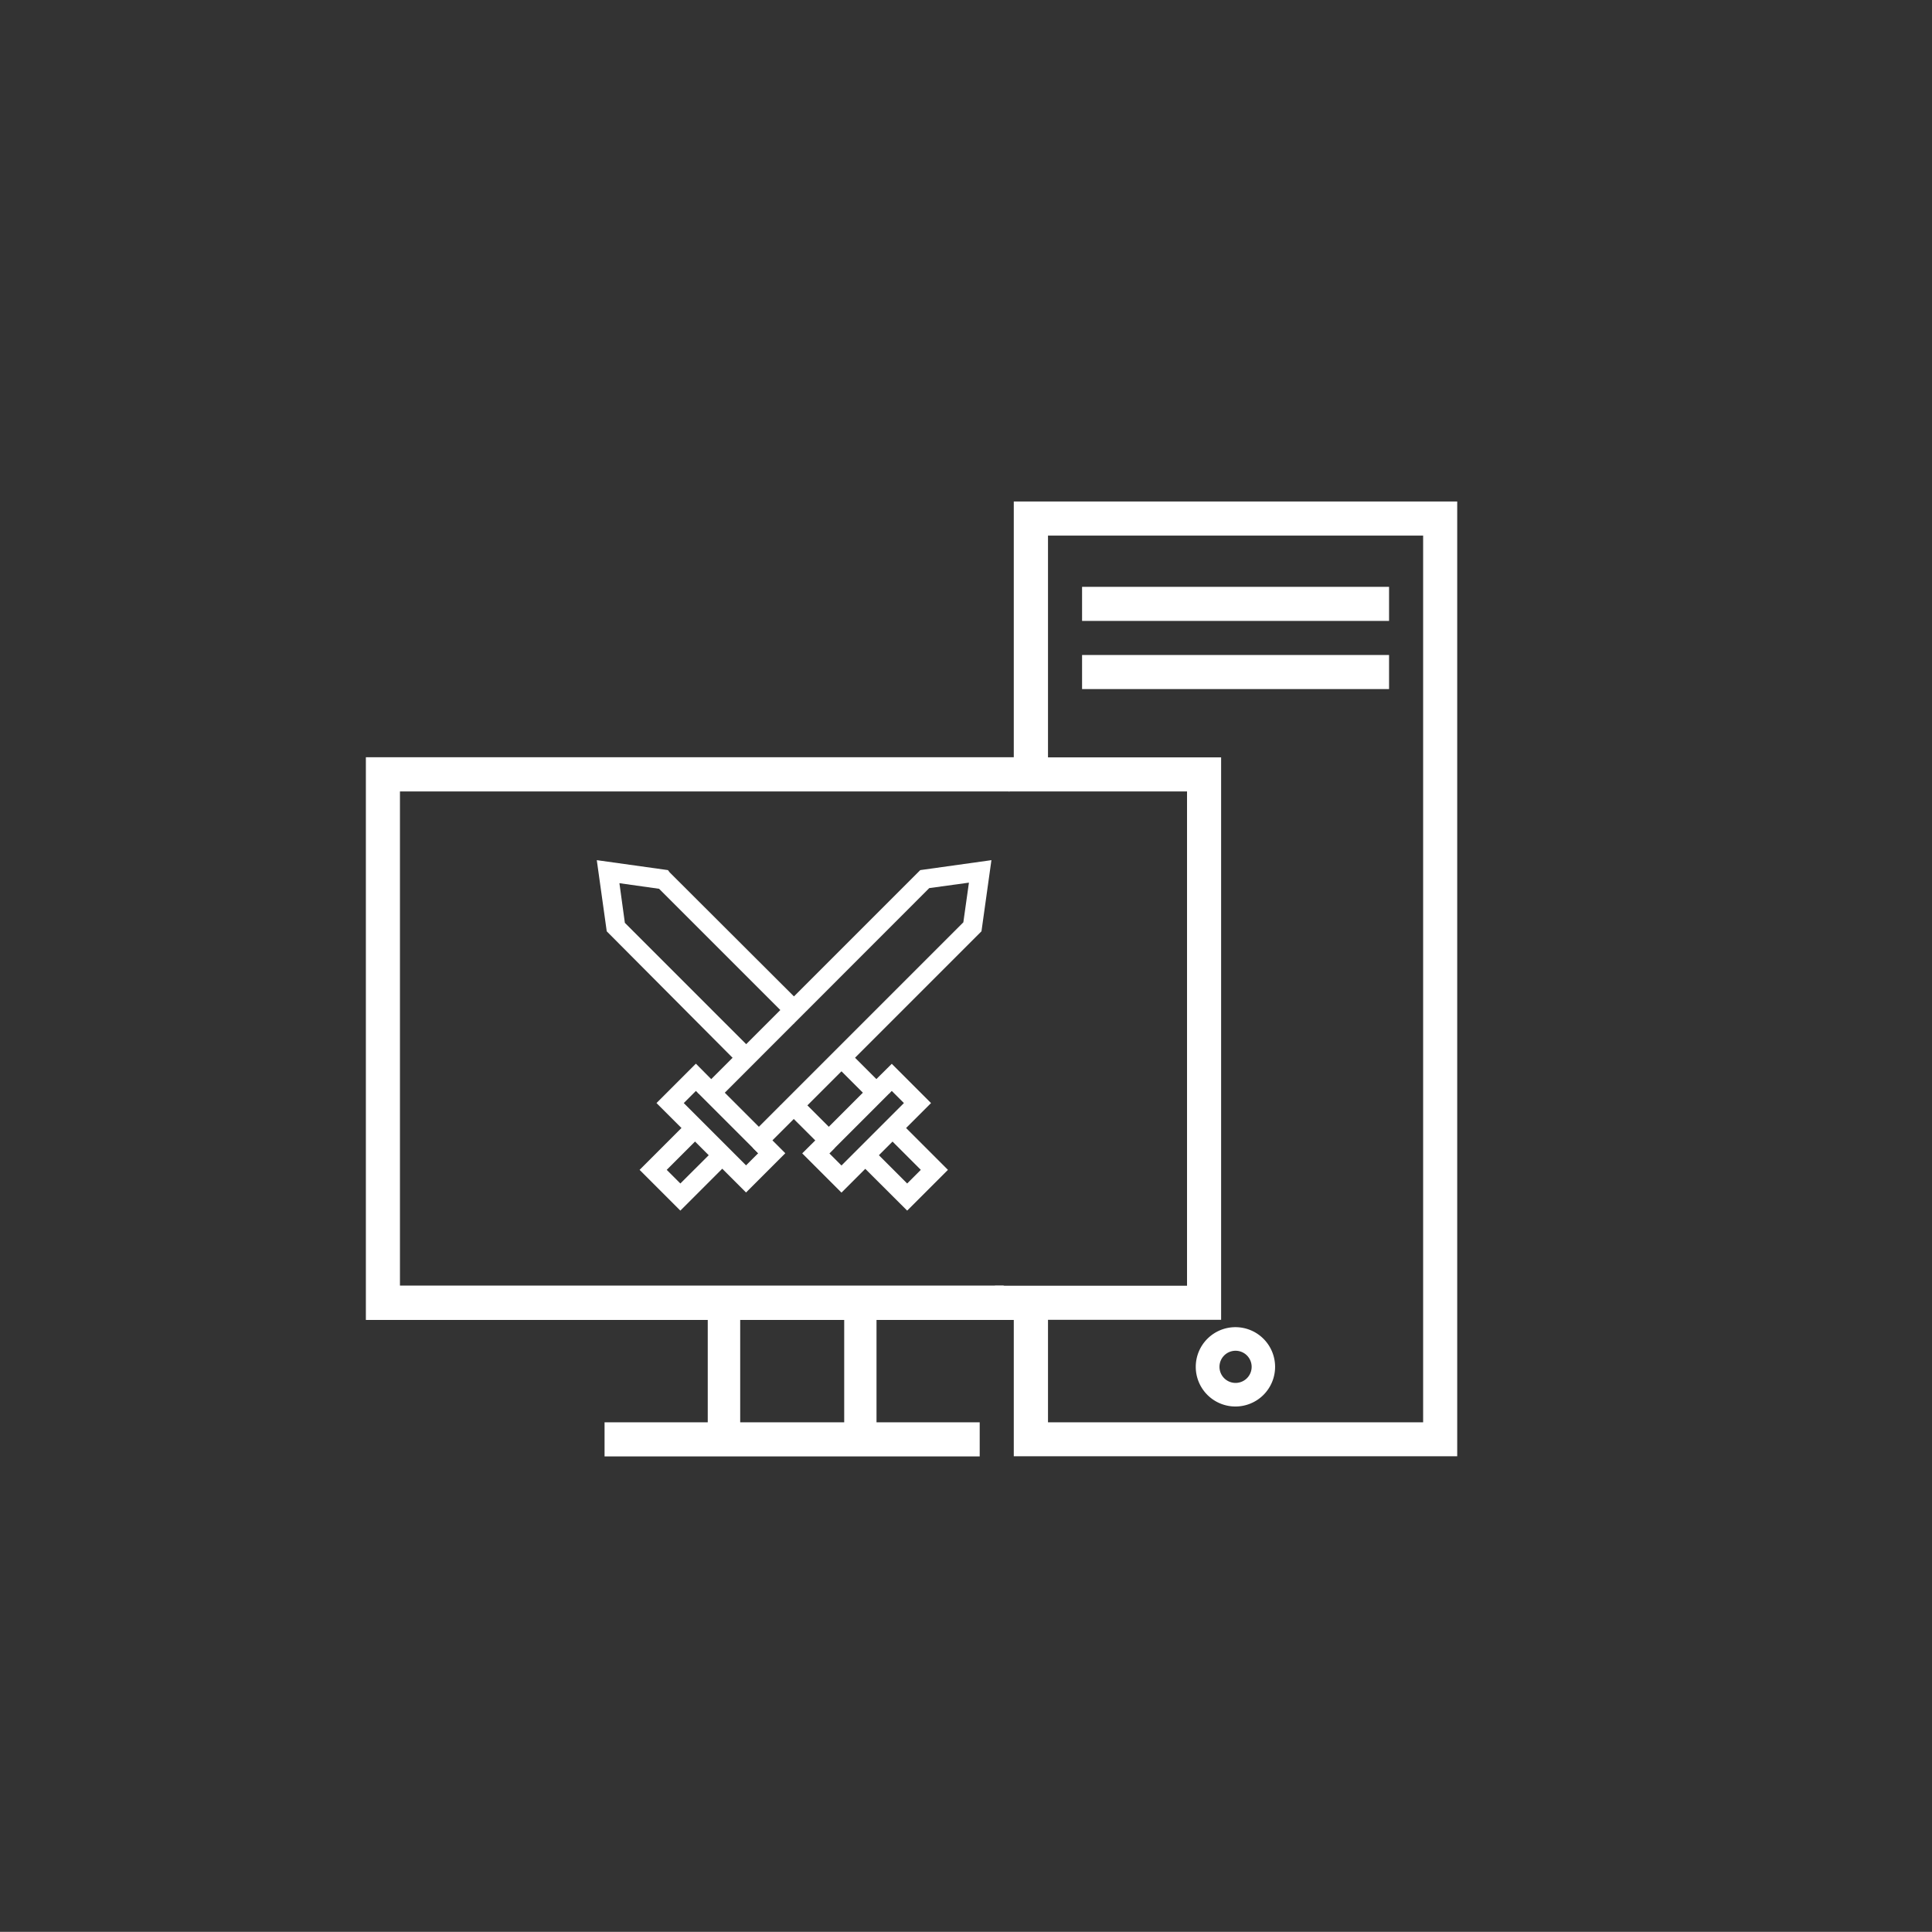
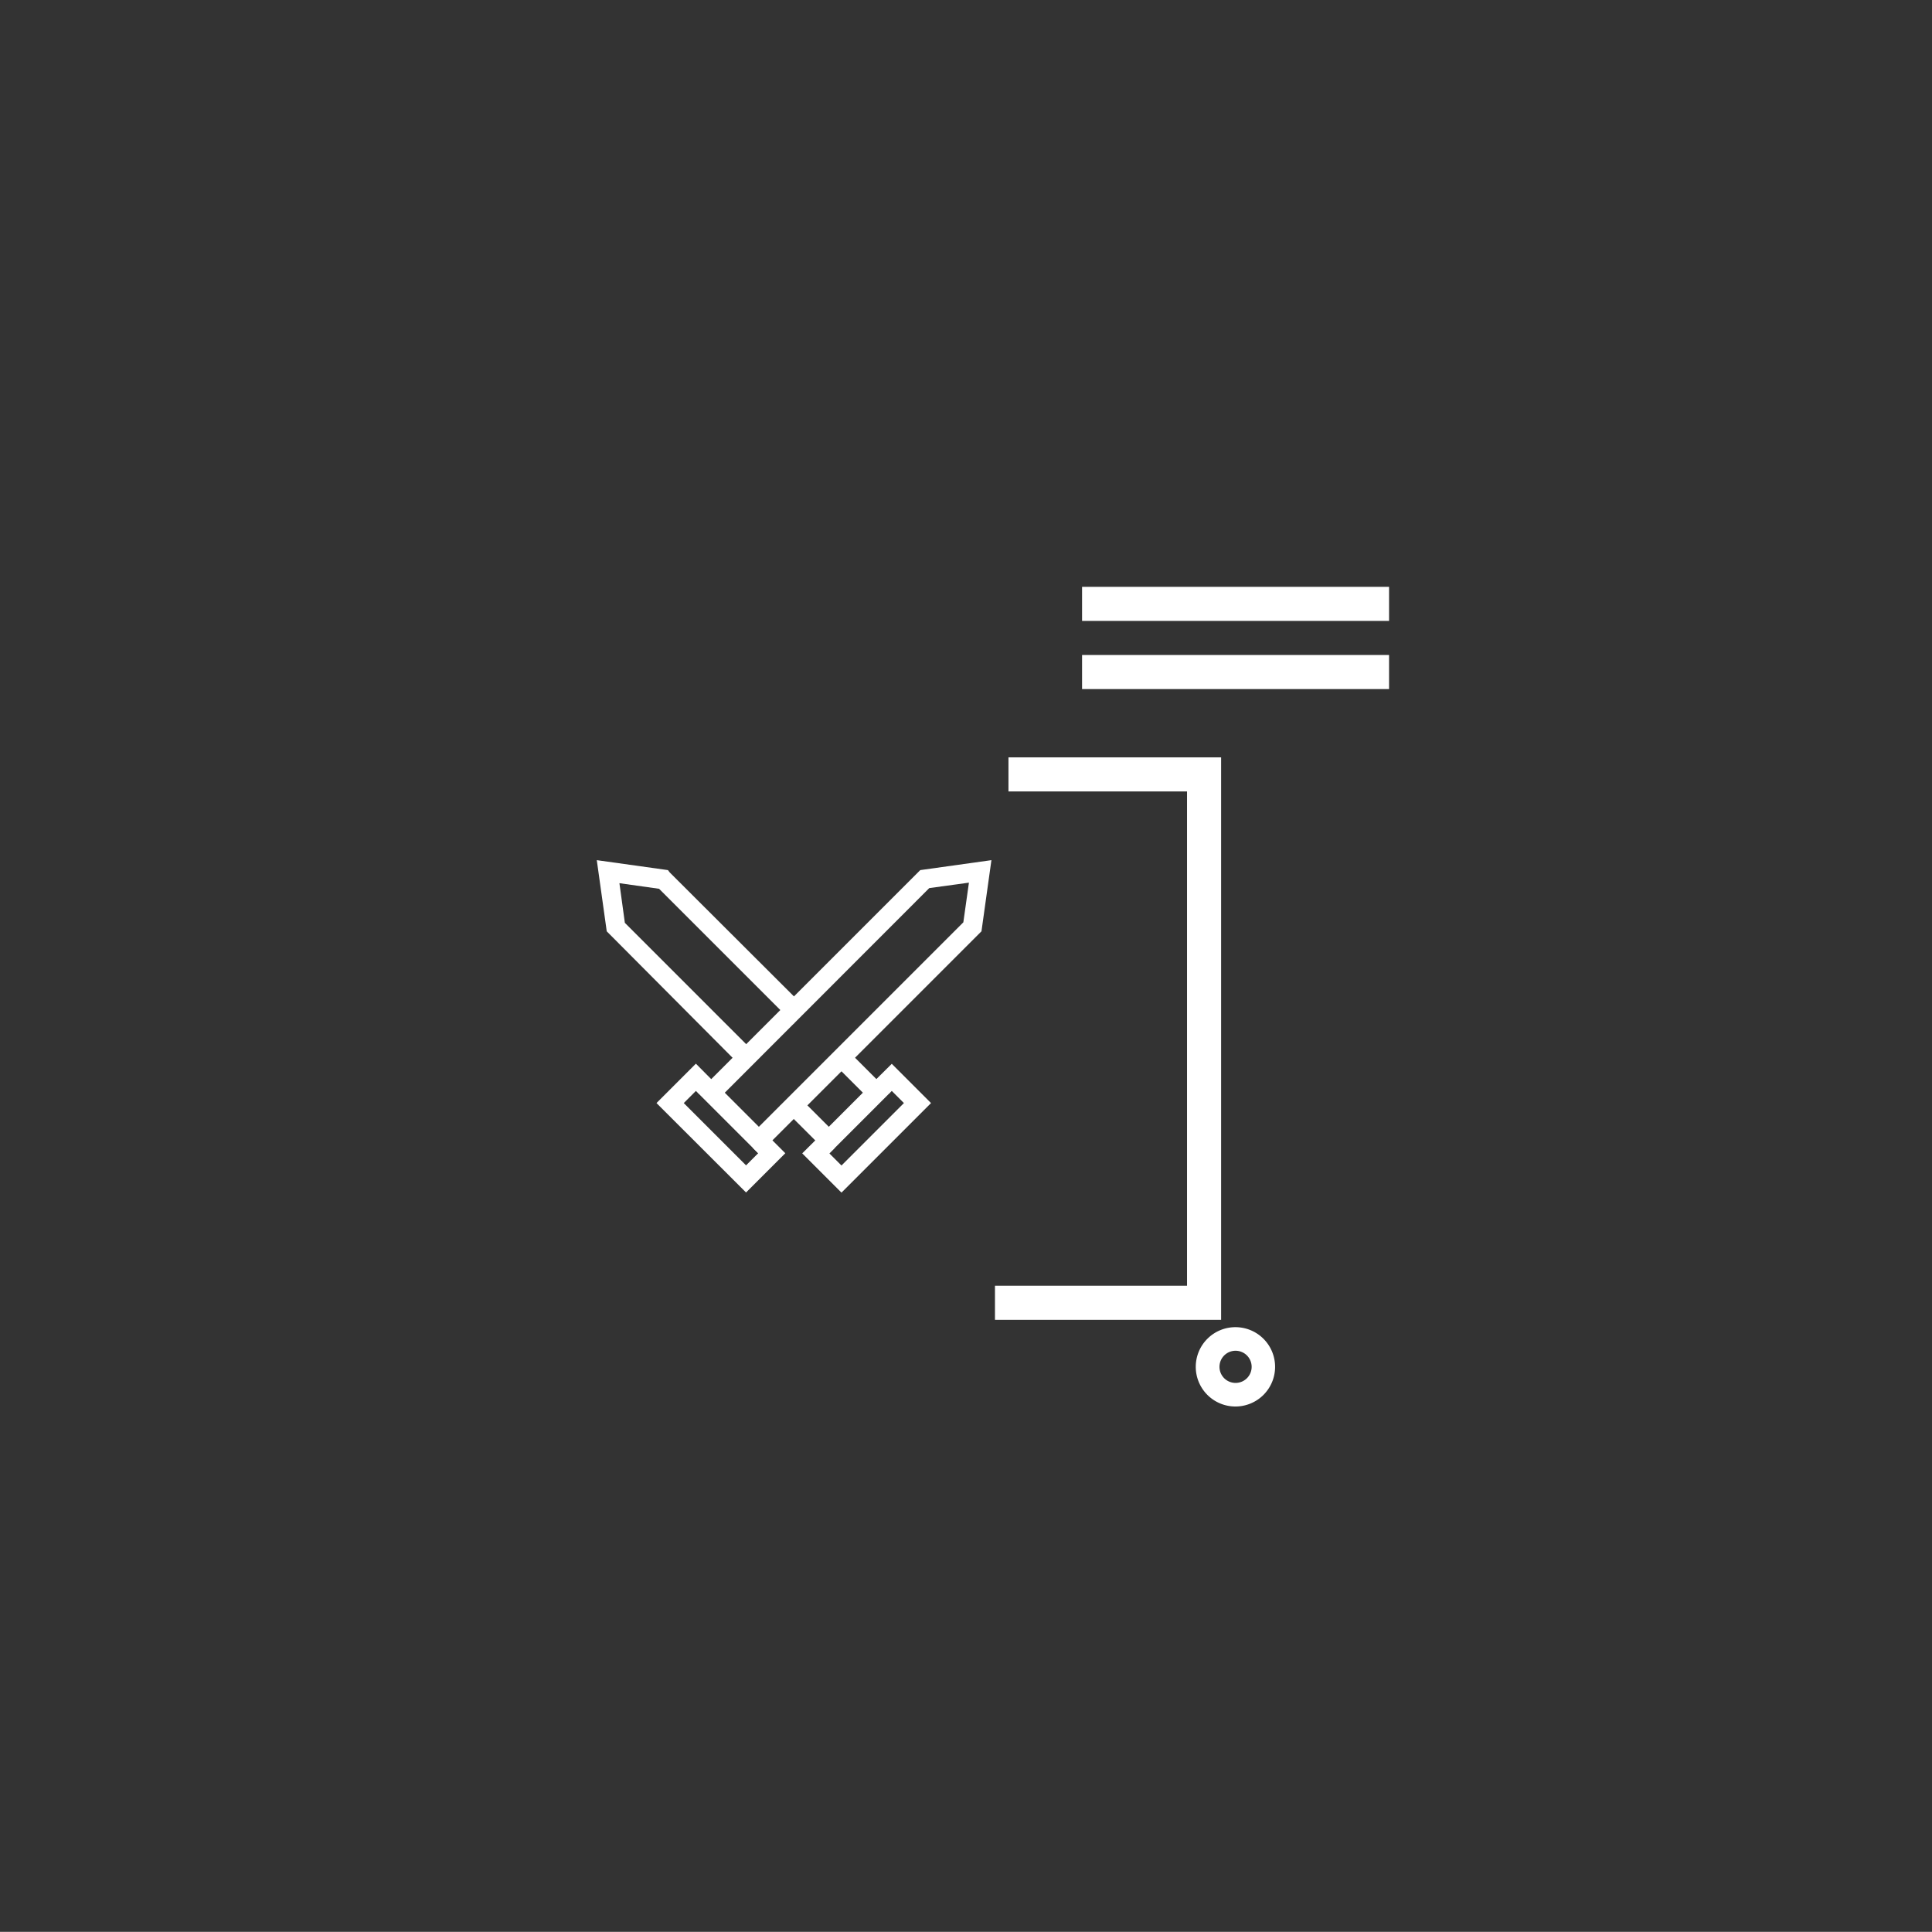
<svg xmlns="http://www.w3.org/2000/svg" viewBox="0 0 141.73 141.72">
  <rect x="0" y="0" width="141.73" height="141.72" fill="#333333" stroke="none" />
  <defs>
    <style>.cls-1{fill:#fff;}</style>
  </defs>
  <g id="Guides">
-     <path class="cls-1" d="M74.37,36.79V55.55H26.84V96.83H51.92v7.51H44.35v2.5H71.87v-2.5H64.3V96.83H74.37v10H106.9V36.79ZM61.93,104.34H54.3V96.83h7.63Zm42.47,0H76.88V94.47l-.36,0h-.11a5.35,5.35,0,0,1-1.09.12,5.13,5.13,0,0,1-1.72-.28H29.34V58.06H74.05a5,5,0,0,1,1.32-.17,5.57,5.57,0,0,1,.83.07h.15a4.71,4.71,0,0,1,.53,0V39.29H104.4Z" />
    <rect class="cls-1" x="79.38" y="43.05" width="22.52" height="2.5" />
    <rect class="cls-1" x="79.38" y="48.05" width="22.52" height="2.5" />
    <path class="cls-1" d="M90.64,97.36a2.91,2.91,0,1,0,2.9,2.91A2.91,2.91,0,0,0,90.64,97.36Zm0,4.09a1.18,1.18,0,1,1,1.18-1.18A1.18,1.18,0,0,1,90.64,101.45Z" />
    <polygon class="cls-1" points="89.58 96.82 72.99 96.82 72.99 94.32 87.08 94.32 87.08 58.06 73.98 58.06 73.98 55.56 89.58 55.56 89.58 96.82" />
    <path class="cls-1" d="M49.13,64,49,63.83l-5.22-.73.73,5.22L54.55,78.41a1.61,1.61,0,0,1,1-1l-9.71-9.71-.4-2.91,2.91.41,9.89,9.89a1.61,1.61,0,0,1,1-1Z" />
    <path class="cls-1" d="M61.79,76.66a1.55,1.55,0,0,1-.6.67,1.37,1.37,0,0,1-.35.37l2.46,2.46-2.5,2.5-2.49-2.49a1.55,1.55,0,0,1-1.08.92l3.57,3.56,4.49-4.49Z" />
    <polygon class="cls-1" points="61.73 87.49 58.85 84.61 60.25 83.22 61.24 84.21 60.84 84.61 61.73 85.5 66.31 80.92 65.42 80.03 65.25 80.2 64.25 79.2 65.42 78.04 68.3 80.92 61.73 87.49" />
-     <polygon class="cls-1" points="66.55 88.81 62.67 84.94 63.67 83.94 66.55 86.82 67.55 85.82 64.78 83.05 65.78 82.06 69.54 85.82 66.55 88.81" />
    <path class="cls-1" d="M55.67,84.65l-4.49-4.49L67.51,63.83l5.22-.73L72,68.32Zm-2.5-4.49,2.5,2.5,15-15,.41-2.91-2.91.4Z" />
    <polygon class="cls-1" points="54.73 87.48 48.16 80.92 51.05 78.03 52.21 79.2 51.22 80.2 51.05 80.03 50.16 80.92 54.73 85.49 55.62 84.6 55.23 84.21 56.22 83.21 57.61 84.6 54.73 87.48" />
-     <polygon class="cls-1" points="49.91 88.81 46.92 85.82 50.69 82.05 51.68 83.05 48.91 85.82 49.91 86.82 52.8 83.94 53.79 84.93 49.91 88.81" />
  </g>
</svg>